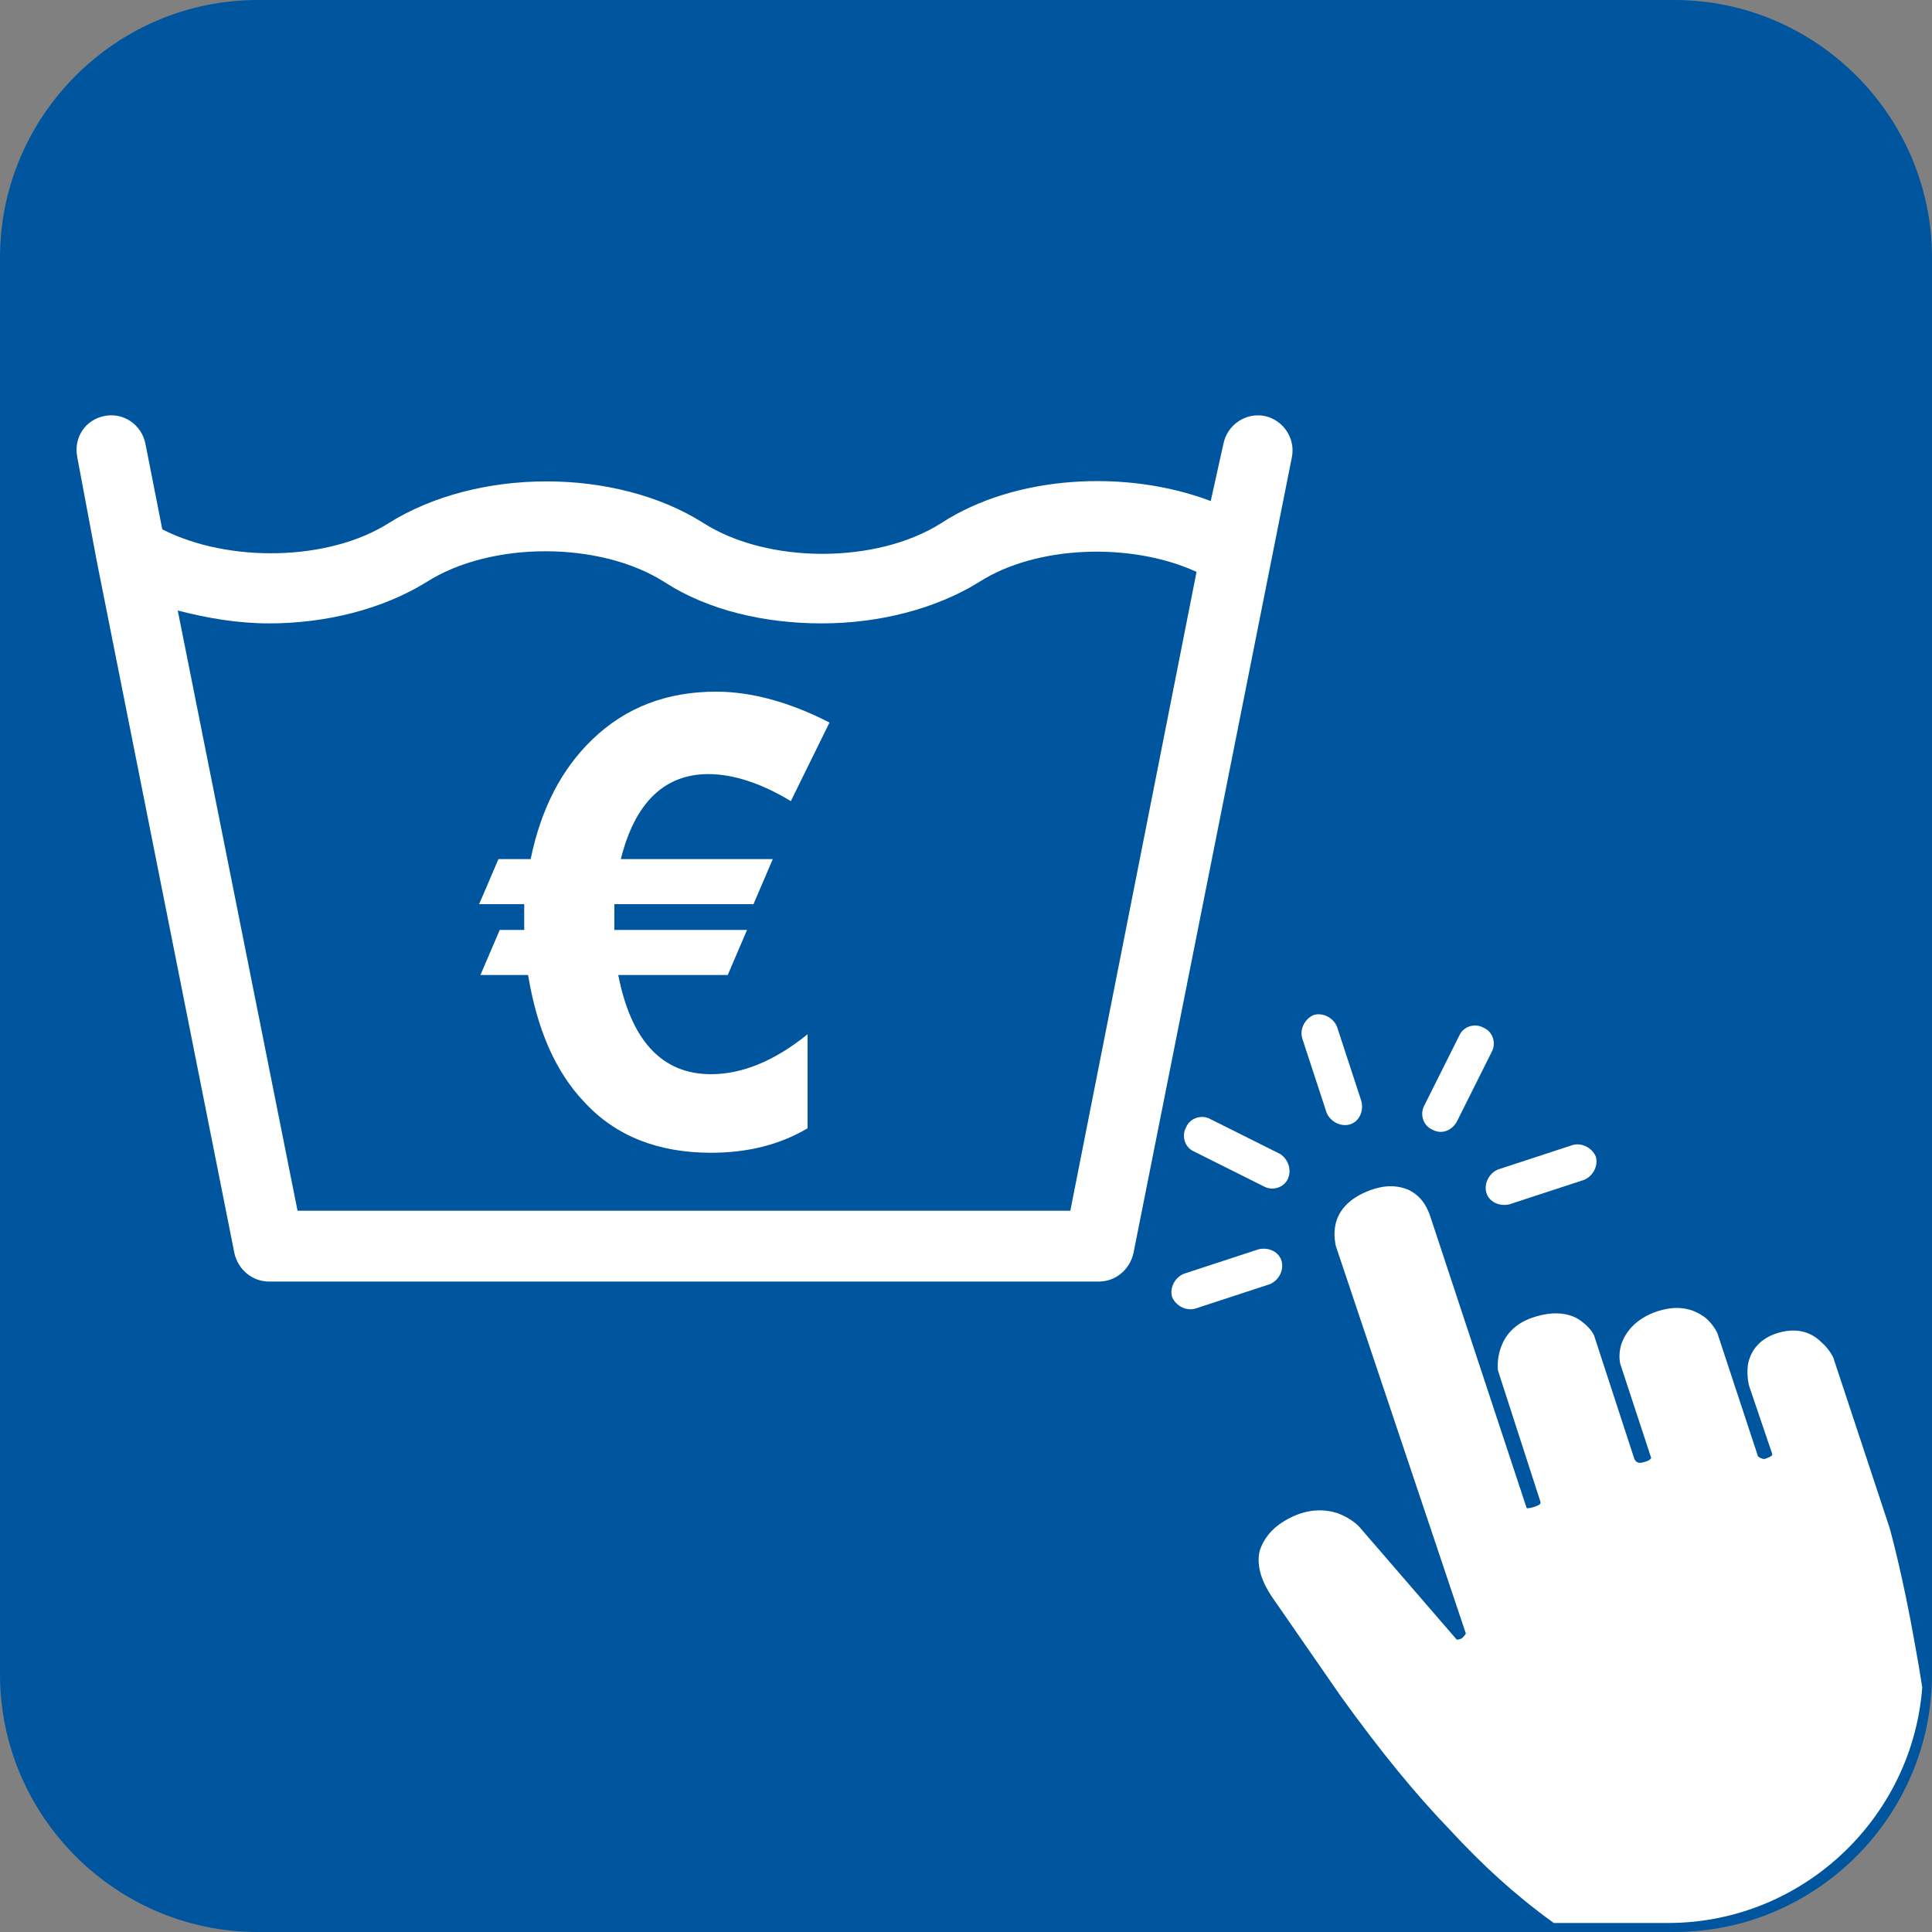
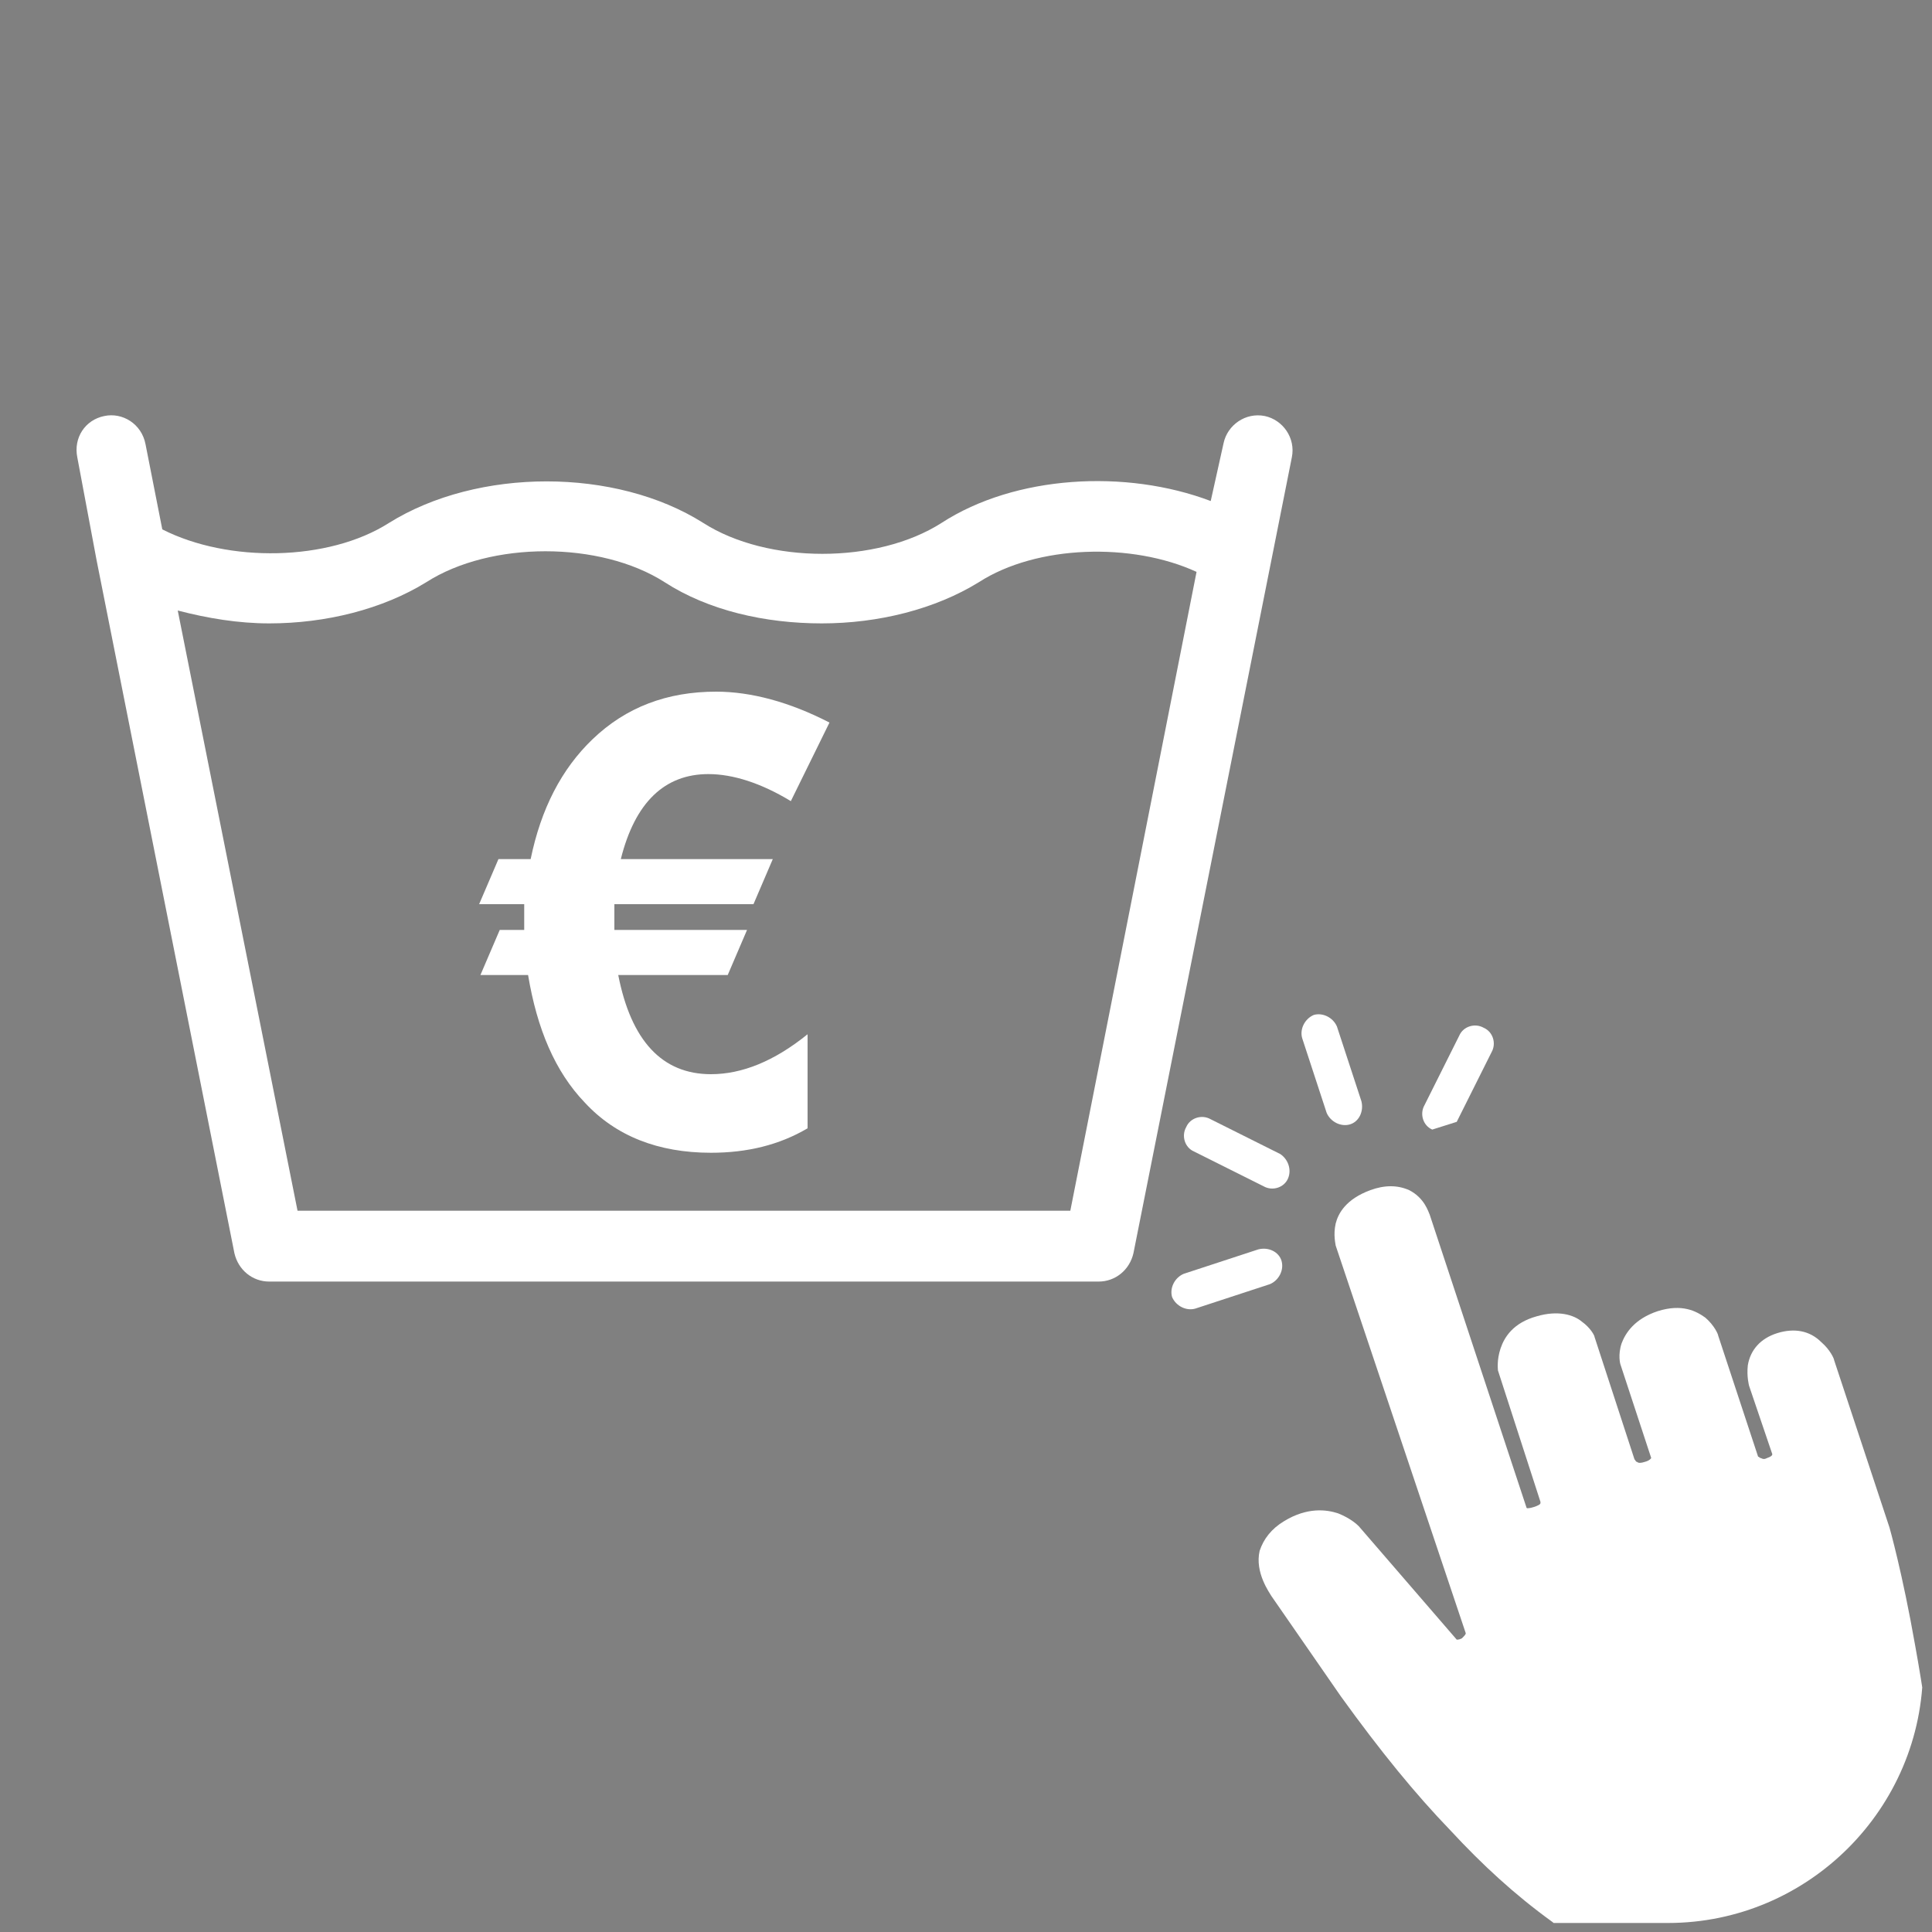
<svg xmlns="http://www.w3.org/2000/svg" xmlns:xlink="http://www.w3.org/1999/xlink" version="1.1" id="Layer_1" x="0px" y="0px" viewBox="0 0 150 150" style="enable-background:new 0 0 150 150;" xml:space="preserve">
  <rect x="0" y="0" width="150" height="150" fill="#808080" stroke="none" />
  <style type="text/css">
	.st0{fill:#00559F;}
	.st1{display:none;}
	.st2{display:inline;fill:#FFFFFF;}
	.st3{clip-path:url(#SVGID_2_);}
	.st4{fill:#FFFFFF;}
</style>
-   <path class="st0" d="M130,150H20c-11,0-20-9-20-20V20C0,9,9,0,20,0h110c11,0,20,9,20,20v110C150,141,141,150,130,150z" />
  <g class="st1">
    <polygon class="st2" points="30.7,78.5 30.7,78.5 40.2,97.4 46.9,94.1 34.4,69 28.7,71.8 23.1,78.6 26.8,83.2  " />
    <path class="st2" d="M71.4,124.5l-7.3-2.9v-0.1l2.7-0.8c3.3-1,6.7-2.7,8.1-6.1c1.7-4.1-0.2-7.9-5-9.9c-3-1.2-6-1.3-8.1-0.7   l-0.1,4.8c1.5-0.4,3.4-0.6,5.2,0.1c2.1,0.9,2.7,2.3,2.1,3.8c-0.9,2.1-3.9,3.4-9.6,5.4l-3.9,1.5l-1.4,3.5l15.4,6.2L71.4,124.5z" />
    <path class="st2" d="M81,32.2c2.1-0.3,3.3,0.4,3.5,1.6c0.2,1.7-1.8,2.5-3.5,2.7l-2.4,0.3l0.6,4.7l2.5-0.3c2.2-0.3,4.4,0.4,4.6,2.3   c0.2,1.7-1.2,2.8-3.6,3.1c-2.3,0.3-4.8-0.3-5.9-0.7L76.2,51c1.6,0.7,4.4,1.1,7.7,0.7c6.2-0.8,9.9-4.3,9.3-8.7c-0.4-3.1-3-4.9-5.9-5   v-0.1c2.8-1.4,4-3.6,3.6-6.1c-0.5-3.5-3.9-5.7-9.2-5c-3.3,0.4-6.3,1.7-7.7,2.8l2,4.6C76.9,33.6,79,32.4,81,32.2z" />
-     <path class="st2" d="M62.4,86.6c0,3.6,2.7,6.7,7.1,6.7c2.3,0,4.5-0.6,5.9-2.4h0.2l0.4,1.9h7.1c-0.2-1.1-0.3-3.1-0.3-5.2v-7.3   c0-5.4-2.5-9.5-9.9-9.5c-4.4,0-7.5,1.2-8.9,1.9l1.4,5c1.4-0.8,3.8-1.6,6.1-1.6c2.9,0,3.5,0.9,3.5,1.8v0.2   C67.6,78.3,62.4,80.9,62.4,86.6z M75.2,83.1v1.8c0,0.4,0,0.8-0.1,1.1c-0.4,1.2-1.6,2-2.7,2c-1.3,0-2.2-0.7-2.2-2.1   C70.1,84,71.9,83.1,75.2,83.1z" />
-     <path class="st2" d="M43.3,52L43.3,52c0.4,2.7,2.2,4.3,4.2,5.1c4.3,1.9,10.1,0.3,13-6.4C63,45,61.4,39.9,56.9,38   c-2.4-1-4.7-0.9-6.3,0h-0.1l4.4-10.2l-6.9-3l-9.1,21.1c-1,2.3-2.1,4.7-2.7,5.8l5.8,2.5L43.3,52z M46.4,47.7c0.1-0.3,0.2-0.6,0.3-1   l1.1-2.5c0.1-0.3,0.3-0.6,0.5-0.9c0.8-1.2,2.4-1.7,3.7-1.2c2.3,1,2.5,3.3,1.4,5.9c-1.3,3-3.2,3.9-5.2,3.1   C46.7,50.5,46.1,49,46.4,47.7z" />
    <path class="st2" d="M111.4,64.1c2.4,1.3,4.9,2.1,6.5,2.2l2.2-6.3c-1.2-0.1-2.4-0.5-3.8-1.3c-2.8-1.5-4.4-4.5-2.5-8   c1.6-3.2,4.8-4.1,7.8-2.6c1.6,0.8,2.6,1.6,3.2,2.3l4.2-5.3c-1.3-1.3-3.1-2.5-4.7-3.3c-8.5-4.4-15.6-1.3-18.8,4.9   C101.8,53.7,104.1,60.3,111.4,64.1z" />
  </g>
  <g>
    <defs>
      <path id="SVGID_1_" d="M129.5,149.3H20.8C9.9,149.3,1,140.4,1,129.5V20.8C1,9.9,9.9,1,20.8,1h108.7c10.9,0,19.8,8.9,19.8,19.8    v108.7C149.3,140.4,140.4,149.3,129.5,149.3z" />
    </defs>
    <clipPath id="SVGID_2_">
      <use xlink:href="#SVGID_1_" style="overflow:visible;" />
    </clipPath>
    <g class="st3">
      <path class="st4" d="M104.1,131.7c3.1,4.3,5.8,7.6,8.5,10.4c2.5,2.7,5,5,7.9,7.1c2.7,2.1,4.9,4.5,6.3,6.3c0.3,0.3,0.5,0.6,0.7,0.9    l23.5-7.8c-0.2-3.5-0.4-7-0.8-10.5c-0.4-3.5-0.9-7-1.5-10.3c-1-5.7-2-9.2-2-9.2l0,0l-4.3-13l0,0c0-0.1-0.3-0.8-1-1.4    c-0.9-0.9-2.1-1.1-3.4-0.7c-1.3,0.4-2.1,1.3-2.3,2.5c-0.1,0.9,0.1,1.6,0.1,1.6l1.8,5.3c0,0.1-0.1,0.2-0.4,0.3    c-0.2,0.1-0.3,0.1-0.5,0c-0.1,0-0.1-0.1-0.2-0.1l-3.1-9.4c0-0.1-0.3-0.8-1-1.4c-0.7-0.5-1.8-1.1-3.7-0.5c-1.8,0.6-2.5,1.7-2.8,2.5    c-0.3,0.9-0.1,1.6-0.1,1.6l2.4,7.3l0,0c0,0-0.1,0.2-0.5,0.3c-0.3,0.1-0.5,0.1-0.6,0c-0.1,0-0.1-0.1-0.2-0.2l-3.1-9.5l0,0    c0-0.1-0.3-0.7-1-1.2c-0.6-0.5-1.8-0.9-3.5-0.4c-1.8,0.5-2.5,1.6-2.8,2.5c-0.3,0.9-0.2,1.6-0.2,1.7l0,0l3.3,10.2c0,0,0,0,0,0.1    c0,0.1-0.2,0.2-0.5,0.3c-0.3,0.1-0.5,0.1-0.5,0.1c-0.1,0-0.1-0.1-0.1-0.1l-7.5-22.7c-0.1-0.2-0.4-1.3-1.6-1.9    c-0.9-0.4-1.9-0.4-3,0c-1.9,0.7-2.5,1.8-2.7,2.6c-0.2,0.9,0,1.6,0,1.7l0,0l10.1,30.1c0,0.1-0.1,0.2-0.3,0.4    c-0.2,0.1-0.3,0.1-0.4,0.1l-7.6-8.8l0,0c-0.1-0.1-0.6-0.6-1.6-1c-0.9-0.3-2.4-0.5-4.2,0.6c-1,0.6-1.6,1.4-1.9,2.3    c-0.4,1.7,0.8,3.3,0.9,3.5L104.1,131.7L104.1,131.7z M119.9,117C119.9,117,119.9,117,119.9,117C119.9,117,119.9,117,119.9,117z" />
      <path class="st4" d="M104.8,87.3L104.8,87.3c-0.7,0.2-1.5-0.2-1.8-0.9l-1.9-5.8c-0.2-0.7,0.2-1.5,0.9-1.8h0    c0.7-0.2,1.5,0.2,1.8,0.9l1.9,5.8C105.9,86.3,105.5,87.1,104.8,87.3z" />
      <path class="st4" d="M100,91.5L100,91.5c-0.3,0.7-1.2,1-1.9,0.6l-5.4-2.7c-0.7-0.3-1-1.2-0.6-1.9l0,0c0.3-0.7,1.2-1,1.9-0.6    l5.4,2.7C100,90,100.3,90.8,100,91.5z" />
      <path class="st4" d="M99.5,97.9L99.5,97.9c0.2,0.7-0.2,1.5-0.9,1.8l-5.8,1.9c-0.7,0.2-1.5-0.2-1.8-0.9l0,0    c-0.2-0.7,0.2-1.5,0.9-1.8l5.8-1.9C98.5,96.8,99.3,97.2,99.5,97.9z" />
-       <path class="st4" d="M115.4,92.6L115.4,92.6c-0.2-0.7,0.2-1.5,0.9-1.8l5.8-1.9c0.7-0.2,1.5,0.2,1.8,0.9l0,0    c0.2,0.7-0.2,1.5-0.9,1.8l-5.8,1.9C116.4,93.7,115.6,93.3,115.4,92.6z" />
-       <path class="st4" d="M111.2,87.7L111.2,87.7c-0.7-0.3-1-1.2-0.6-1.9l2.7-5.4c0.3-0.7,1.2-1,1.9-0.6h0c0.7,0.3,1,1.2,0.6,1.9    l-2.7,5.4C112.7,87.8,111.9,88.1,111.2,87.7z" />
+       <path class="st4" d="M111.2,87.7L111.2,87.7c-0.7-0.3-1-1.2-0.6-1.9l2.7-5.4c0.3-0.7,1.2-1,1.9-0.6h0c0.7,0.3,1,1.2,0.6,1.9    l-2.7,5.4z" />
    </g>
  </g>
  <g>
    <path class="st4" d="M55,60.1c-3.4,0-5.7,2.2-6.8,6.6H60l-1.5,3.5H47.7l0,2h10.3l-1.5,3.5H48c1,5.1,3.4,7.7,7.2,7.7   c2.4,0,4.9-1,7.5-3.1l0,7.3c-2.2,1.3-4.7,1.9-7.5,1.9c-4.1,0-7.4-1.3-9.8-3.9c-2.3-2.4-3.7-5.7-4.4-9.9h-3.7l1.5-3.5h1.9V71   c0-0.5,0-0.7,0-0.8h-3.5l1.5-3.5h2.5c0.8-3.9,2.4-7,4.8-9.3c2.6-2.5,5.8-3.7,9.6-3.7c2.7,0,5.7,0.8,8.8,2.4l-3,6.1   C59.1,60.8,56.9,60.1,55,60.1z" />
  </g>
  <path class="st4" d="M7.5,43.5l10.7,53.8c0.3,1.3,1.4,2.2,2.7,2.2h64.4c1.3,0,2.4-0.9,2.7-2.2l12.3-61.8c0.3-1.5-0.7-2.9-2.1-3.2  c-1.5-0.3-2.9,0.7-3.2,2.1L94,38.9c-6.6-2.5-15.2-2-20.9,1.7c0,0,0,0,0,0c-5,3.2-13.5,3.2-18.5,0c0,0,0,0,0,0  c-6.8-4.3-17.5-4.3-24.4,0l0,0c-4.7,3-12.5,3.1-17.6,0.5l-1.3-6.6C11,32.9,9.5,32,8.1,32.3c-1.5,0.3-2.4,1.7-2.1,3.2L7.5,43.5  L7.5,43.5z M20.9,48.4c4.4,0,8.8-1.1,12.2-3.2c0,0,0,0,0,0c5-3.2,13.5-3.2,18.5,0c0,0,0,0,0,0c3.4,2.2,7.8,3.2,12.2,3.2  c4.4,0,8.8-1.1,12.2-3.2c0,0,0,0,0,0c4.5-2.9,11.9-3.1,16.9-0.8L83.1,94h-60l-9.3-46.6C16.1,48,18.5,48.4,20.9,48.4z" />
</svg>